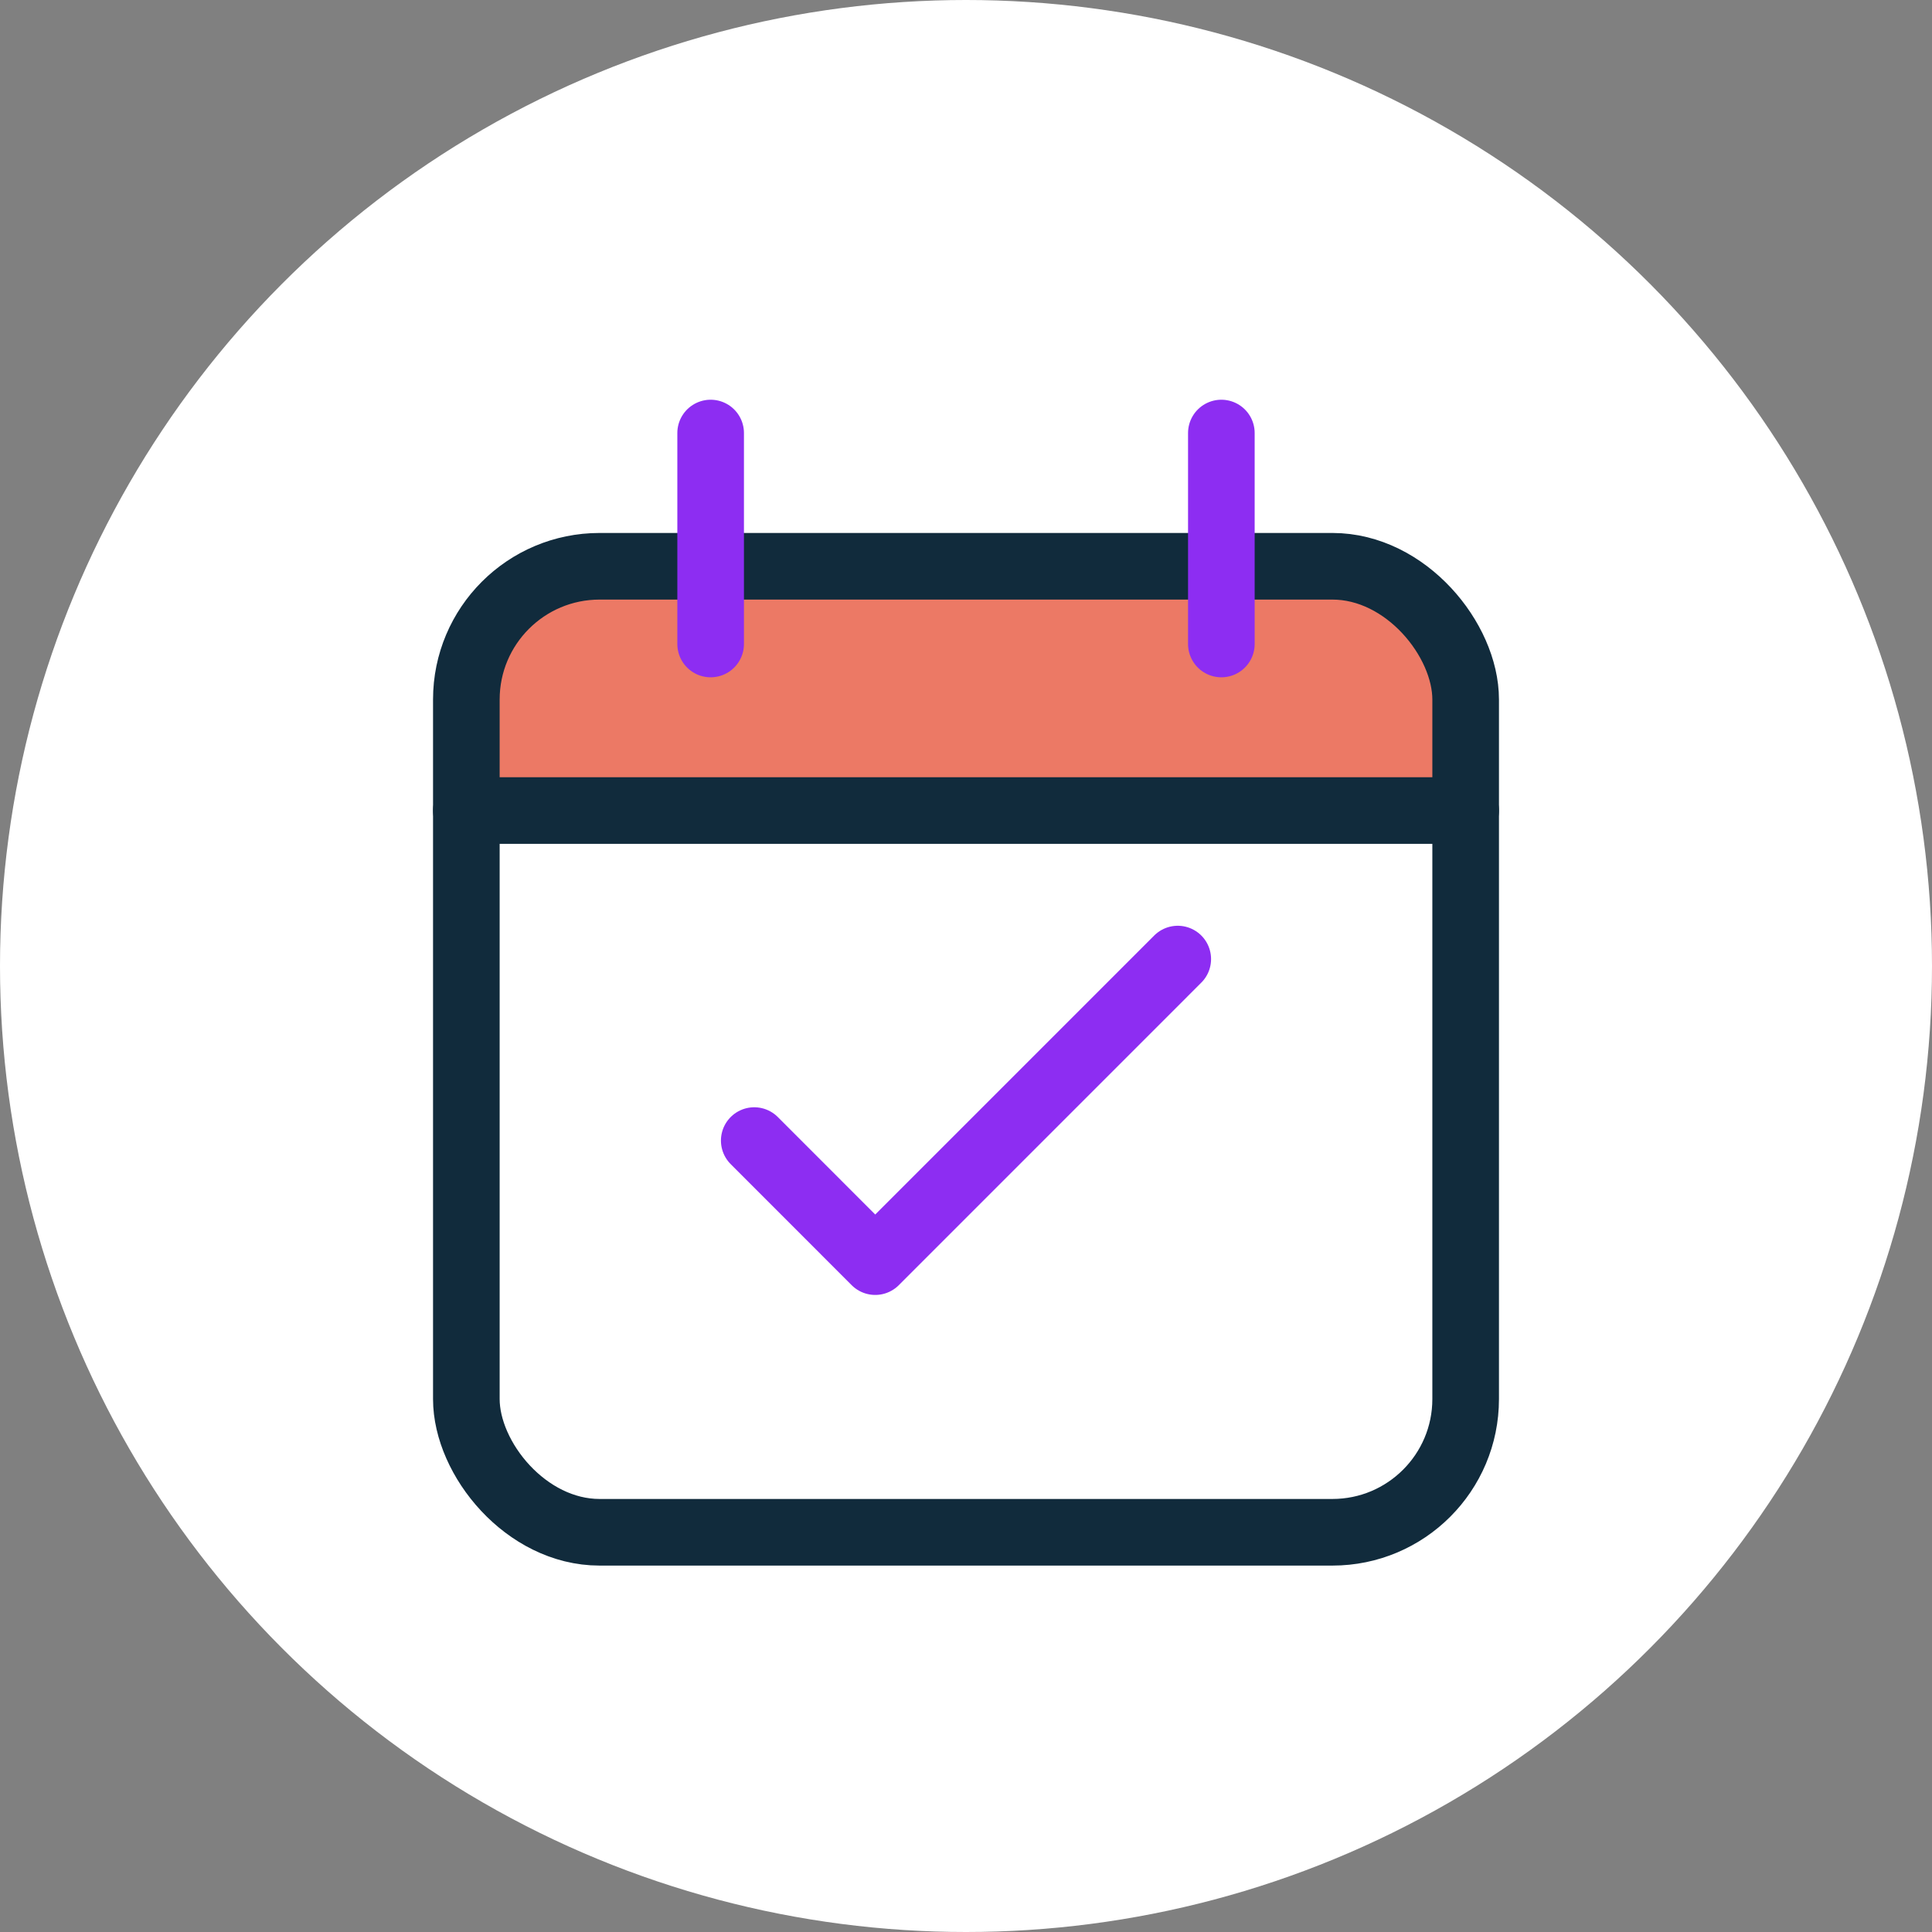
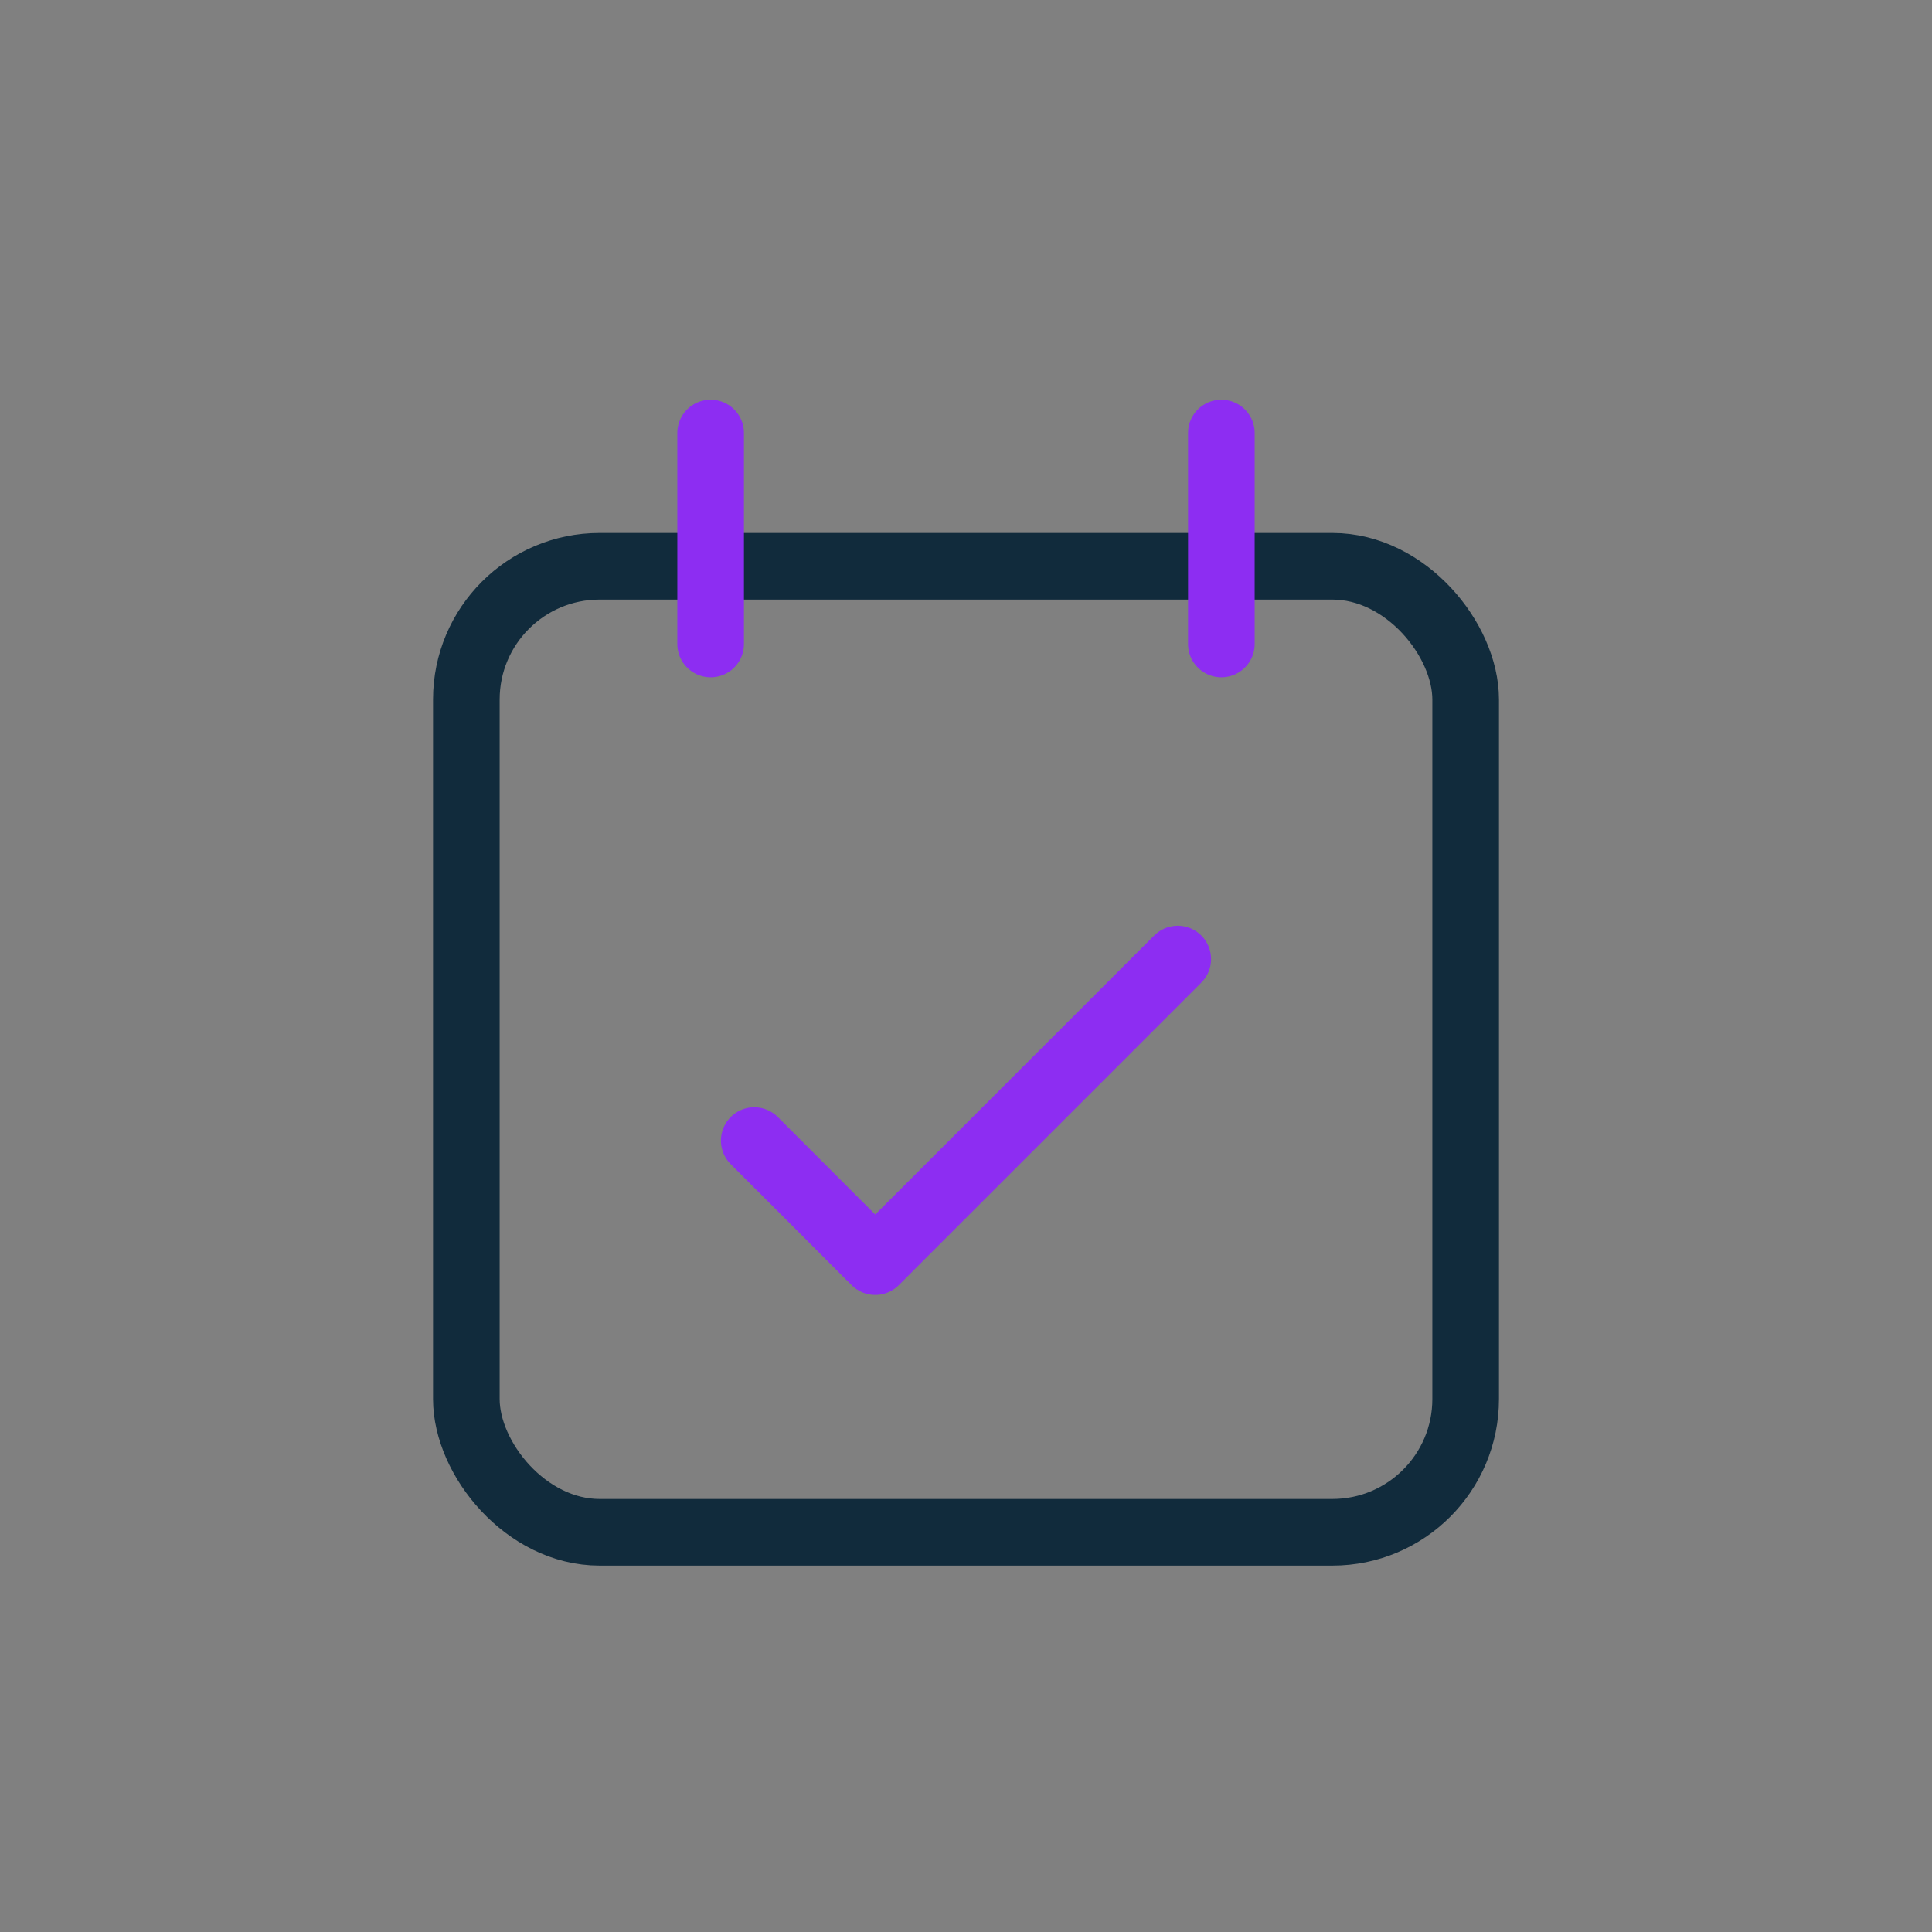
<svg xmlns="http://www.w3.org/2000/svg" width="58" height="58" viewBox="0 0 58 58" fill="none">
  <rect x="0" y="0" width="58" height="58" fill="#808080" stroke="none" />
-   <circle cx="29" cy="29" r="29" fill="white" />
-   <path d="M14.224 23.96H43.41L43 17.5H15L14.224 23.96Z" fill="#EC7965" />
  <rect x="14" y="17" width="30" height="29" rx="4" stroke="#112B3C" stroke-width="2" />
-   <path d="M14 24.333H44" stroke="#112B3C" stroke-width="2" stroke-linecap="round" stroke-linejoin="round" />
  <path d="M22.643 34.241L26.275 37.875L35.357 28.792" stroke="#8D2DF2" stroke-width="2" stroke-linecap="round" stroke-linejoin="round" />
  <path d="M21.334 19.333V13" stroke="#8D2DF2" stroke-width="2" stroke-linecap="round" stroke-linejoin="round" />
  <path d="M36.666 19.333V13" stroke="#8D2DF2" stroke-width="2" stroke-linecap="round" stroke-linejoin="round" />
</svg>